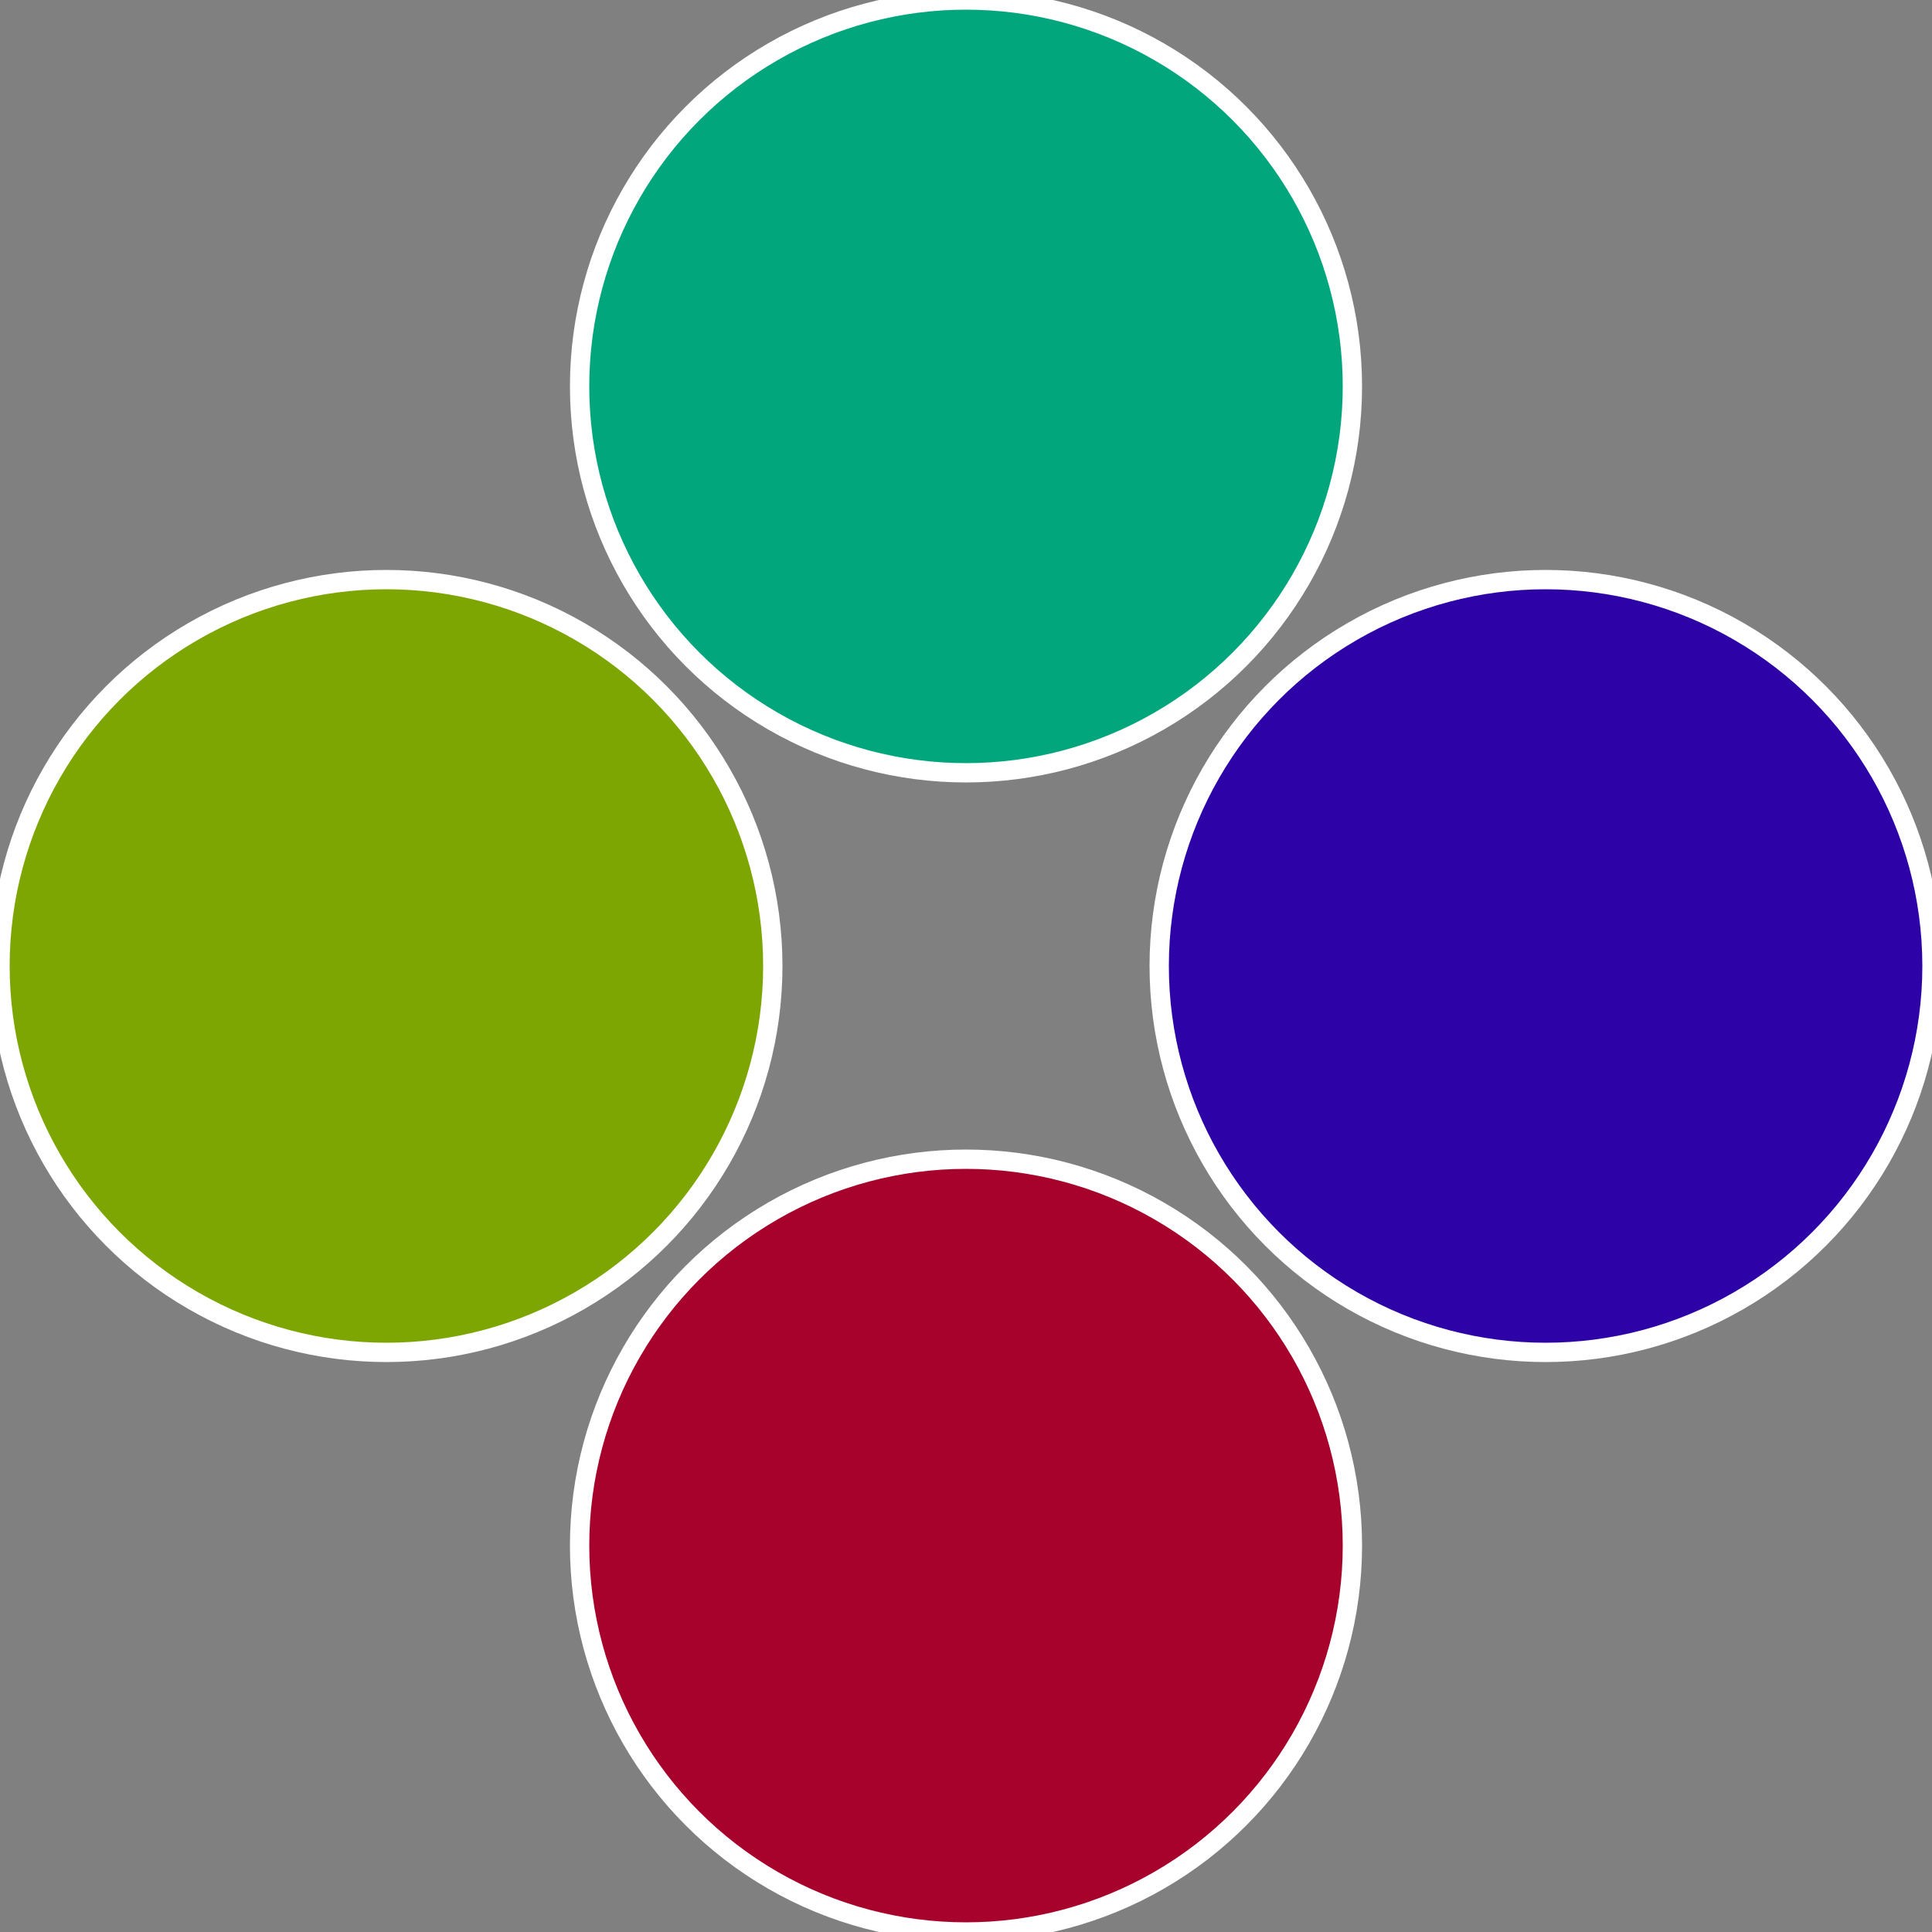
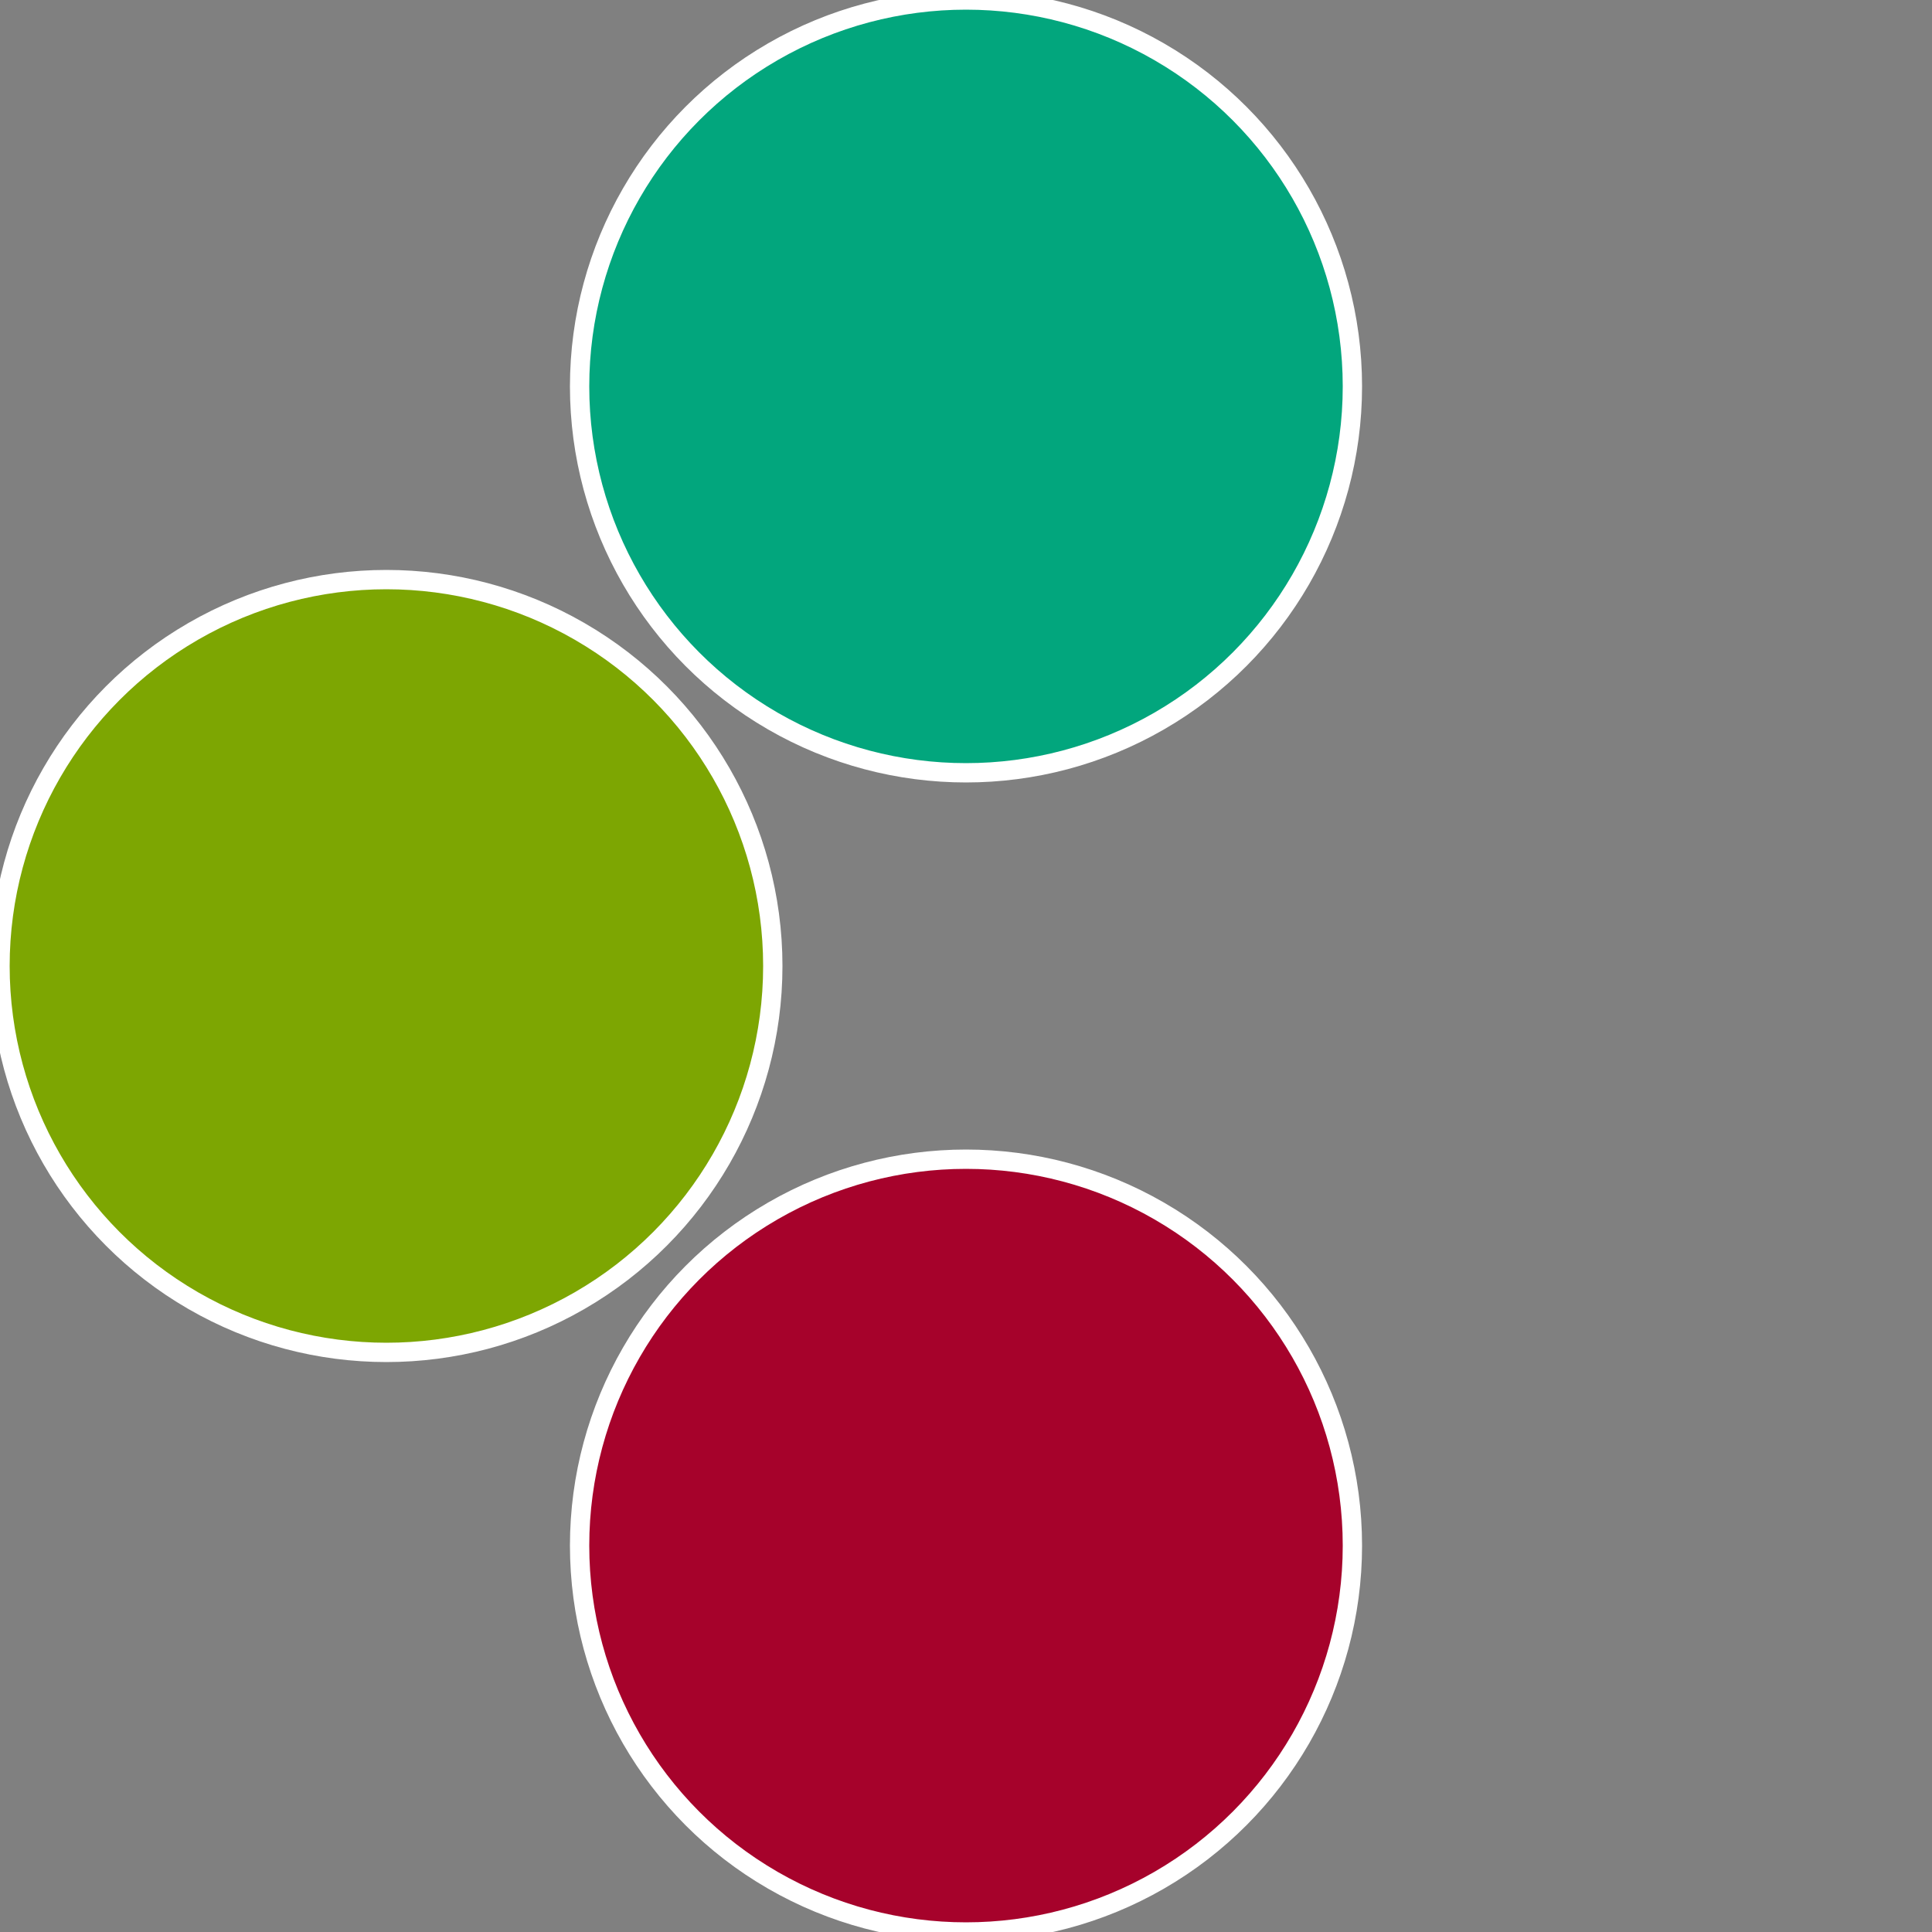
<svg xmlns="http://www.w3.org/2000/svg" width="500" height="500" viewBox="-1 -1 2 2">
  <rect x="-1" y="-1" width="2" height="2" fill="#808080" stroke="none" />
-   <circle cx="0.6" cy="0" r="0.4" fill="#2d02a6" stroke="#fff" stroke-width="1%" />
  <circle cx="3.6739403974421E-17" cy="0.6" r="0.4" fill="#a6022b" stroke="#fff" stroke-width="1%" />
  <circle cx="-0.6" cy="7.3478807948841E-17" r="0.4" fill="#7da602" stroke="#fff" stroke-width="1%" />
  <circle cx="-1.1021821192326E-16" cy="-0.6" r="0.4" fill="#02a67d" stroke="#fff" stroke-width="1%" />
</svg>